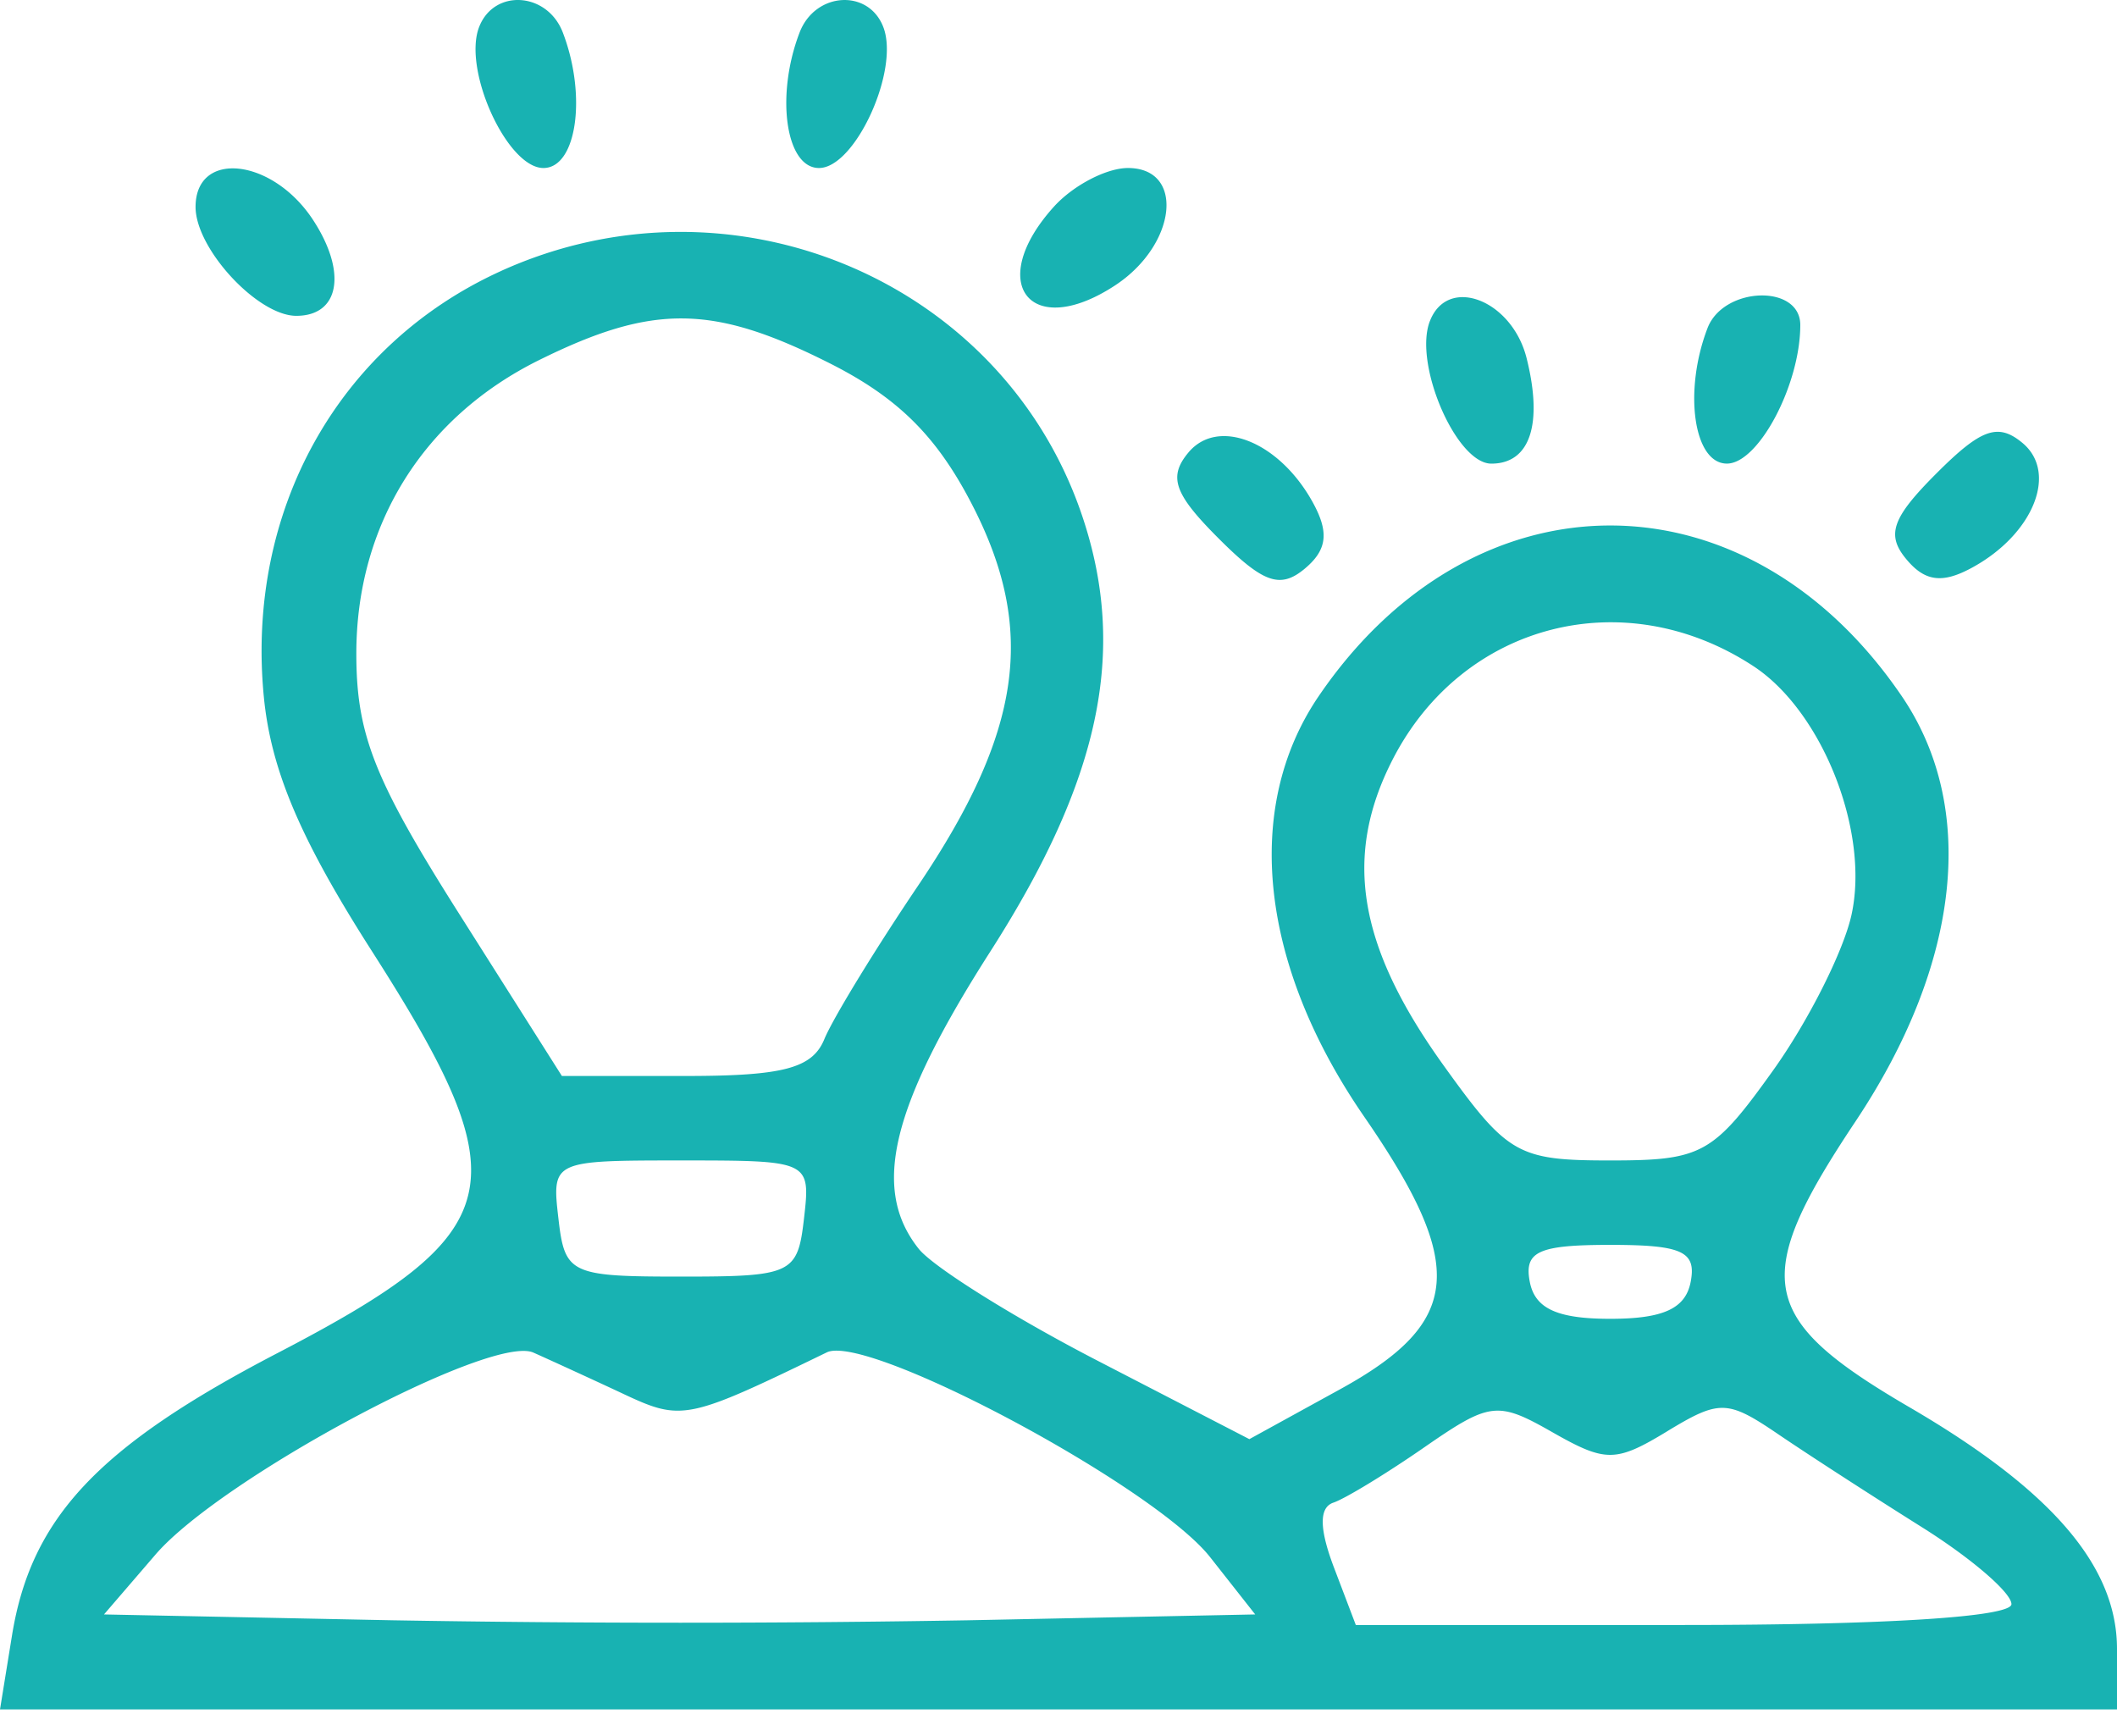
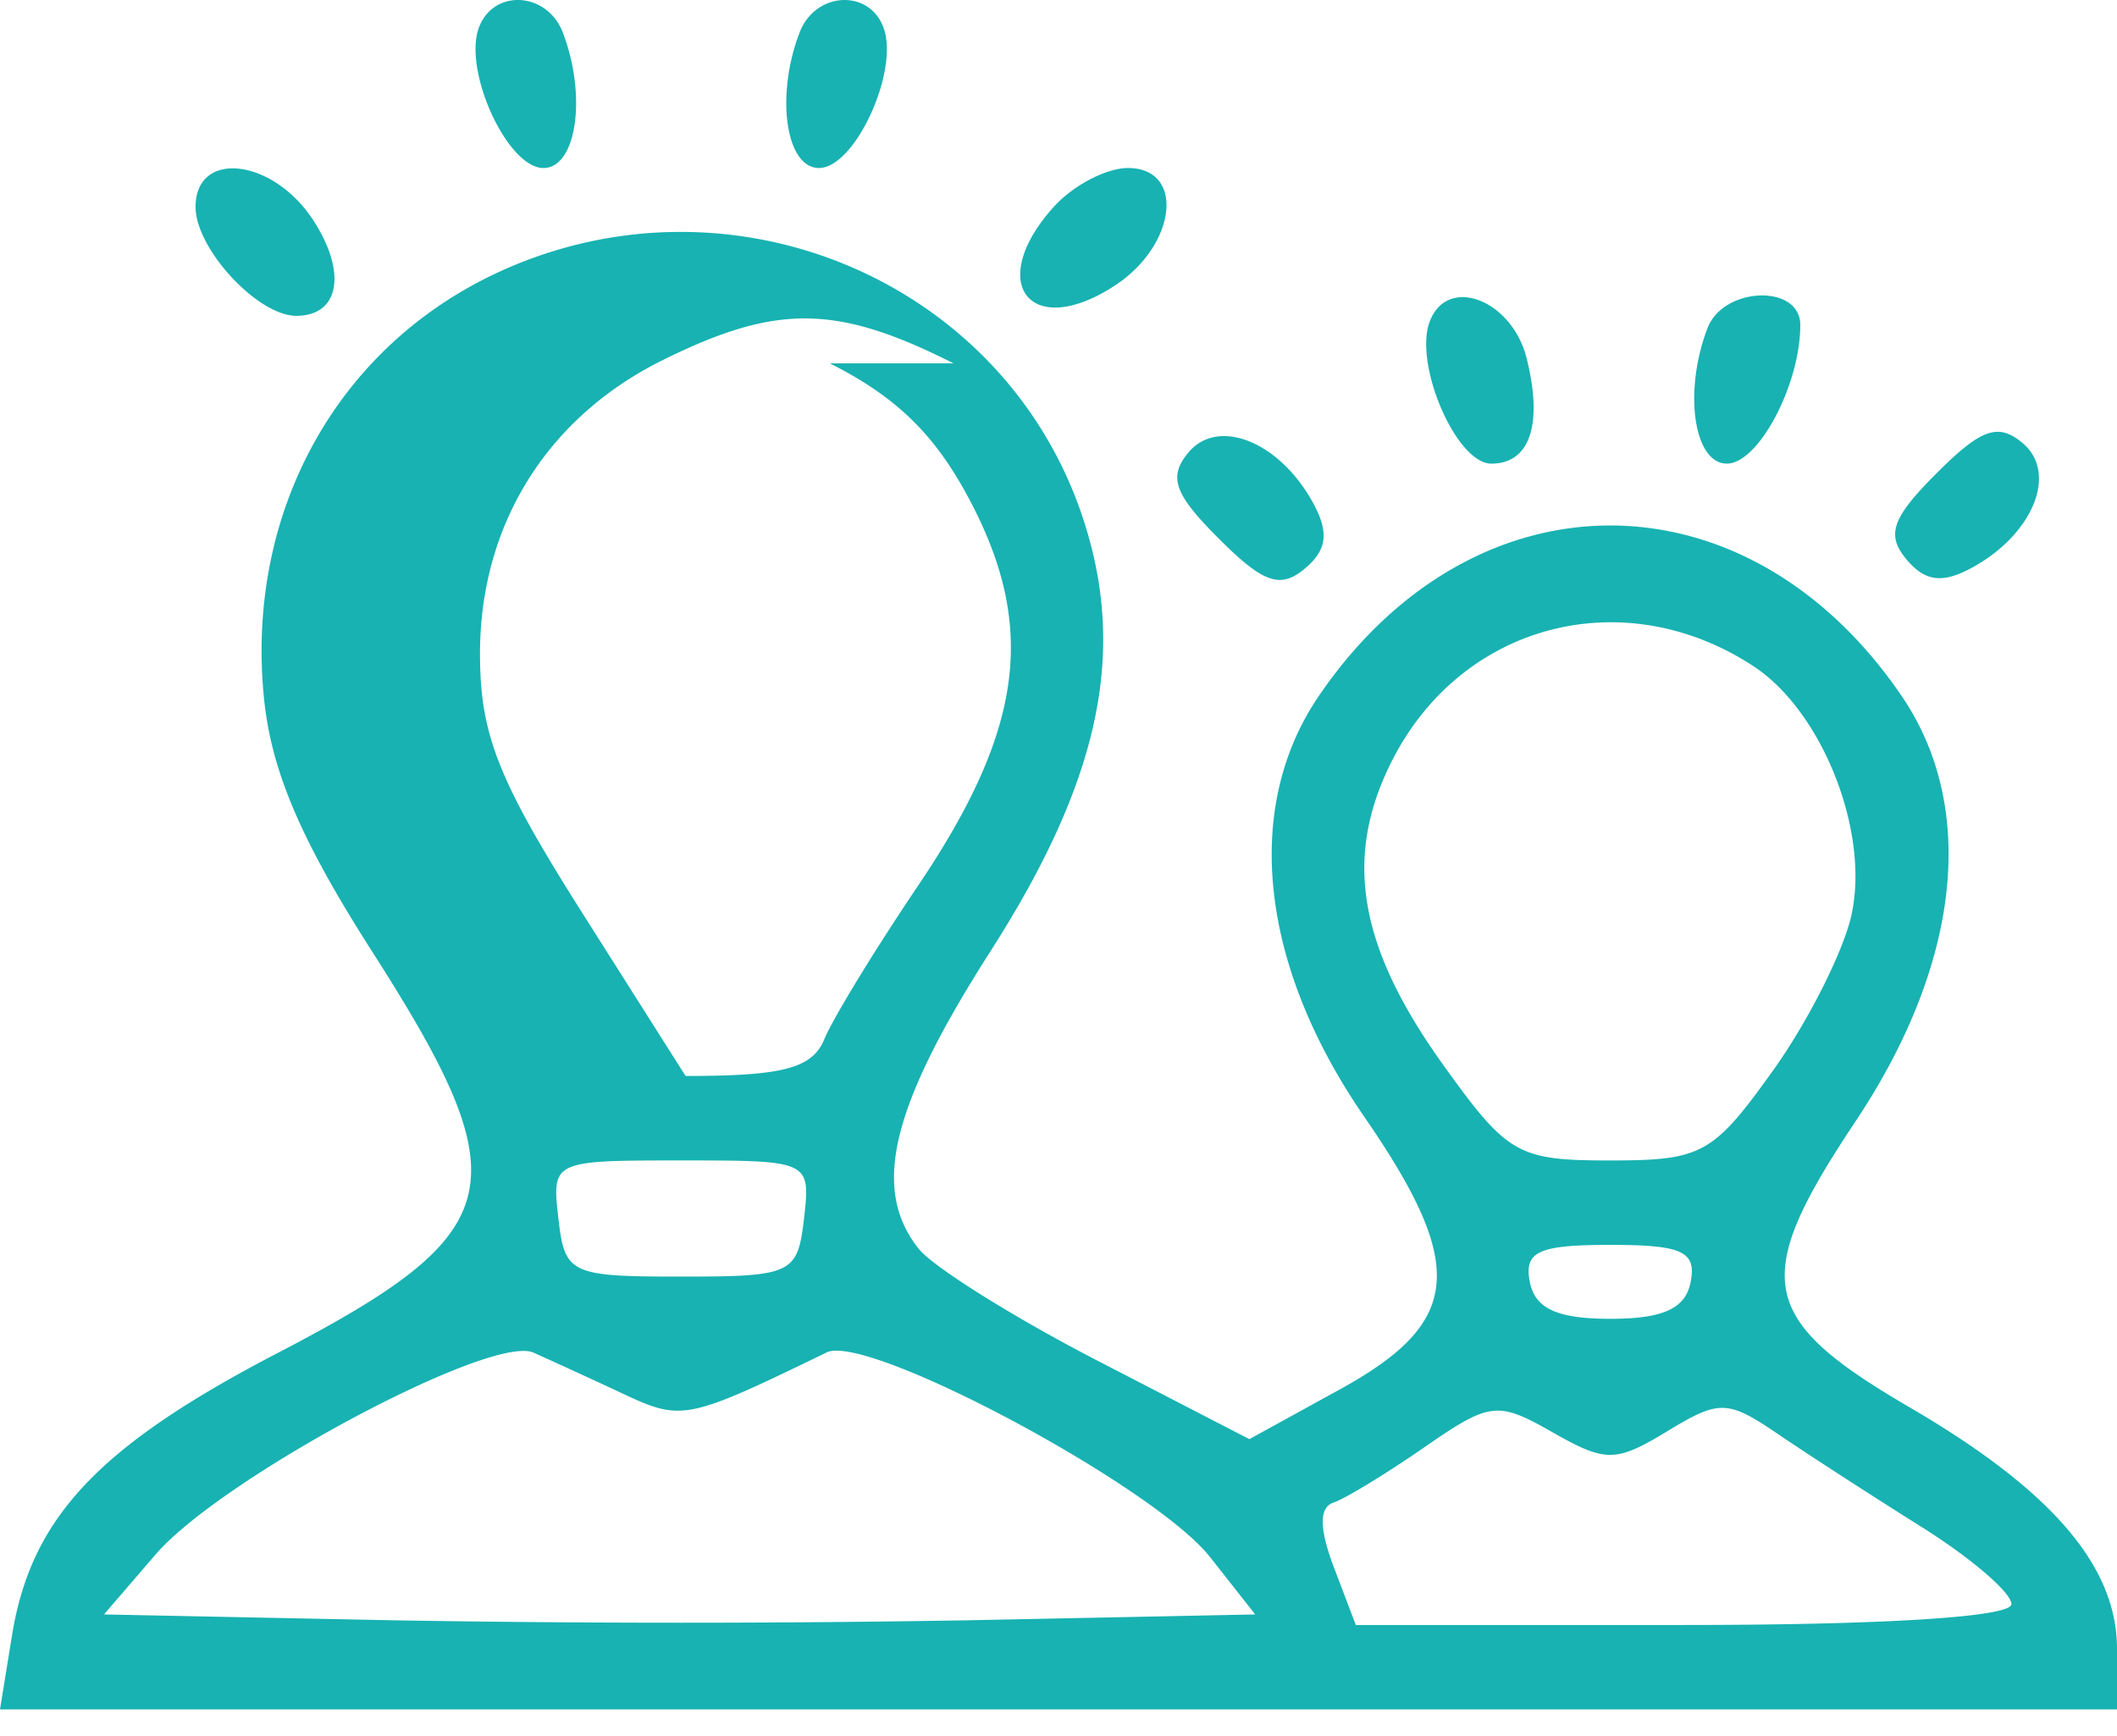
<svg xmlns="http://www.w3.org/2000/svg" width="50" height="41" fill="none">
-   <path fill-rule="evenodd" clip-rule="evenodd" d="M11.315.64c-.39 1.017.666 3.328 1.52 3.328.786 0 1.03-1.709.458-3.2-.368-.96-1.628-1.04-1.978-.127zm7.57.128c-.573 1.491-.328 3.2.458 3.2.854 0 1.91-2.31 1.52-3.327-.35-.913-1.61-.832-1.978.127zM4.619 4.888c0 .987 1.466 2.571 2.379 2.571 1.024 0 1.204-1.031.395-2.266-.956-1.46-2.774-1.66-2.774-.305zm20.274-.008c-1.63 1.802-.566 3.177 1.441 1.862 1.46-.956 1.66-2.774.305-2.774-.506 0-1.292.41-1.746.912zM11.83 6.402c-3.84 1.744-6.022 5.656-5.6 10.041.166 1.737.86 3.372 2.55 6.015 3.543 5.536 3.286 6.631-2.229 9.5C2.32 34.16.735 35.844.284 38.622L0 40.372h50v-1.428c0-1.955-1.536-3.745-4.897-5.706-3.588-2.093-3.765-3.024-1.281-6.75 2.482-3.722 2.886-7.41 1.099-10.04-3.658-5.383-10.121-5.383-13.78 0-1.791 2.637-1.388 6.348 1.081 9.928 2.428 3.52 2.31 4.85-.571 6.435l-2.143 1.178-3.592-1.856c-1.977-1.022-3.874-2.209-4.217-2.639-1.126-1.413-.657-3.354 1.7-7.036 2.578-4.032 3.224-7.054 2.18-10.216-1.848-5.6-8.272-8.328-13.75-5.84zm21.94 1.184c-.389 1.014.625 3.364 1.453 3.364.914 0 1.224-.93.833-2.491-.347-1.382-1.867-1.963-2.285-.873zm6.559.163c-.573 1.492-.328 3.2.458 3.2.746 0 1.733-1.863 1.733-3.273 0-.972-1.813-.912-2.191.073zm-20.73.832c1.62.817 2.538 1.732 3.375 3.366 1.505 2.937 1.159 5.34-1.295 8.977-1.018 1.508-2.011 3.136-2.208 3.615-.283.691-.966.873-3.279.873h-2.921l-2.427-3.831c-2.004-3.164-2.428-4.235-2.428-6.145 0-3.039 1.582-5.579 4.319-6.933 2.688-1.33 4.102-1.315 6.864.078zm8.467 2.109c-.477.575-.336.976.717 2.028 1.052 1.053 1.453 1.194 2.028.717.525-.436.583-.845.217-1.529-.784-1.464-2.254-2.068-2.962-1.216zm17.673.487c-1.053 1.052-1.195 1.452-.717 2.027.435.526.844.583 1.528.217 1.465-.783 2.069-2.254 1.216-2.961-.575-.478-.975-.336-2.027.717zm-4.326 4.556c1.626 1.066 2.746 3.9 2.318 5.866-.188.863-1.024 2.523-1.858 3.688-1.412 1.974-1.677 2.12-3.842 2.12-2.183 0-2.422-.136-3.936-2.245-2.026-2.82-2.377-4.938-1.2-7.23 1.653-3.216 5.464-4.2 8.518-2.199zM18.989 28.778c-.15 1.31-.279 1.372-2.9 1.372-2.622 0-2.75-.061-2.9-1.372-.158-1.364-.142-1.371 2.9-1.371s3.057.007 2.9 1.371zm20.942 1.496c-.121.632-.647.873-1.9.873-1.252 0-1.778-.241-1.9-.873-.138-.717.2-.873 1.9-.873 1.701 0 2.038.156 1.9.873zm-25.214 2.644c1.388.65 1.51.624 4.81-.978.955-.463 7.733 3.158 9.054 4.836l1.065 1.353-6.778.138a400.14 400.14 0 01-13.596 0l-6.816-.138 1.215-1.412c1.556-1.808 7.93-5.215 8.927-4.772.411.183 1.365.62 2.12.973zm24.658.886c1.235-.75 1.424-.745 2.612.061.704.479 2.234 1.468 3.4 2.2 1.166.731 2.12 1.551 2.12 1.821 0 .302-2.988.492-7.743.492h-7.742l-.517-1.36c-.348-.917-.352-1.417-.011-1.53.278-.094 1.245-.682 2.15-1.309 1.548-1.072 1.726-1.092 3.022-.353 1.258.716 1.495.715 2.71-.022z" fill="#18B2B2" />
+   <path fill-rule="evenodd" clip-rule="evenodd" d="M11.315.64c-.39 1.017.666 3.328 1.52 3.328.786 0 1.03-1.709.458-3.2-.368-.96-1.628-1.04-1.978-.127zm7.57.128c-.573 1.491-.328 3.2.458 3.2.854 0 1.91-2.31 1.52-3.327-.35-.913-1.61-.832-1.978.127zM4.619 4.888c0 .987 1.466 2.571 2.379 2.571 1.024 0 1.204-1.031.395-2.266-.956-1.46-2.774-1.66-2.774-.305zm20.274-.008c-1.63 1.802-.566 3.177 1.441 1.862 1.46-.956 1.66-2.774.305-2.774-.506 0-1.292.41-1.746.912zM11.83 6.402c-3.84 1.744-6.022 5.656-5.6 10.041.166 1.737.86 3.372 2.55 6.015 3.543 5.536 3.286 6.631-2.229 9.5C2.32 34.16.735 35.844.284 38.622L0 40.372h50v-1.428c0-1.955-1.536-3.745-4.897-5.706-3.588-2.093-3.765-3.024-1.281-6.75 2.482-3.722 2.886-7.41 1.099-10.04-3.658-5.383-10.121-5.383-13.78 0-1.791 2.637-1.388 6.348 1.081 9.928 2.428 3.52 2.31 4.85-.571 6.435l-2.143 1.178-3.592-1.856c-1.977-1.022-3.874-2.209-4.217-2.639-1.126-1.413-.657-3.354 1.7-7.036 2.578-4.032 3.224-7.054 2.18-10.216-1.848-5.6-8.272-8.328-13.75-5.84zm21.94 1.184c-.389 1.014.625 3.364 1.453 3.364.914 0 1.224-.93.833-2.491-.347-1.382-1.867-1.963-2.285-.873zm6.559.163c-.573 1.492-.328 3.2.458 3.2.746 0 1.733-1.863 1.733-3.273 0-.972-1.813-.912-2.191.073zm-20.73.832c1.62.817 2.538 1.732 3.375 3.366 1.505 2.937 1.159 5.34-1.295 8.977-1.018 1.508-2.011 3.136-2.208 3.615-.283.691-.966.873-3.279.873l-2.427-3.831c-2.004-3.164-2.428-4.235-2.428-6.145 0-3.039 1.582-5.579 4.319-6.933 2.688-1.33 4.102-1.315 6.864.078zm8.467 2.109c-.477.575-.336.976.717 2.028 1.052 1.053 1.453 1.194 2.028.717.525-.436.583-.845.217-1.529-.784-1.464-2.254-2.068-2.962-1.216zm17.673.487c-1.053 1.052-1.195 1.452-.717 2.027.435.526.844.583 1.528.217 1.465-.783 2.069-2.254 1.216-2.961-.575-.478-.975-.336-2.027.717zm-4.326 4.556c1.626 1.066 2.746 3.9 2.318 5.866-.188.863-1.024 2.523-1.858 3.688-1.412 1.974-1.677 2.12-3.842 2.12-2.183 0-2.422-.136-3.936-2.245-2.026-2.82-2.377-4.938-1.2-7.23 1.653-3.216 5.464-4.2 8.518-2.199zM18.989 28.778c-.15 1.31-.279 1.372-2.9 1.372-2.622 0-2.75-.061-2.9-1.372-.158-1.364-.142-1.371 2.9-1.371s3.057.007 2.9 1.371zm20.942 1.496c-.121.632-.647.873-1.9.873-1.252 0-1.778-.241-1.9-.873-.138-.717.2-.873 1.9-.873 1.701 0 2.038.156 1.9.873zm-25.214 2.644c1.388.65 1.51.624 4.81-.978.955-.463 7.733 3.158 9.054 4.836l1.065 1.353-6.778.138a400.14 400.14 0 01-13.596 0l-6.816-.138 1.215-1.412c1.556-1.808 7.93-5.215 8.927-4.772.411.183 1.365.62 2.12.973zm24.658.886c1.235-.75 1.424-.745 2.612.061.704.479 2.234 1.468 3.4 2.2 1.166.731 2.12 1.551 2.12 1.821 0 .302-2.988.492-7.743.492h-7.742l-.517-1.36c-.348-.917-.352-1.417-.011-1.53.278-.094 1.245-.682 2.15-1.309 1.548-1.072 1.726-1.092 3.022-.353 1.258.716 1.495.715 2.71-.022z" fill="#18B2B2" />
</svg>